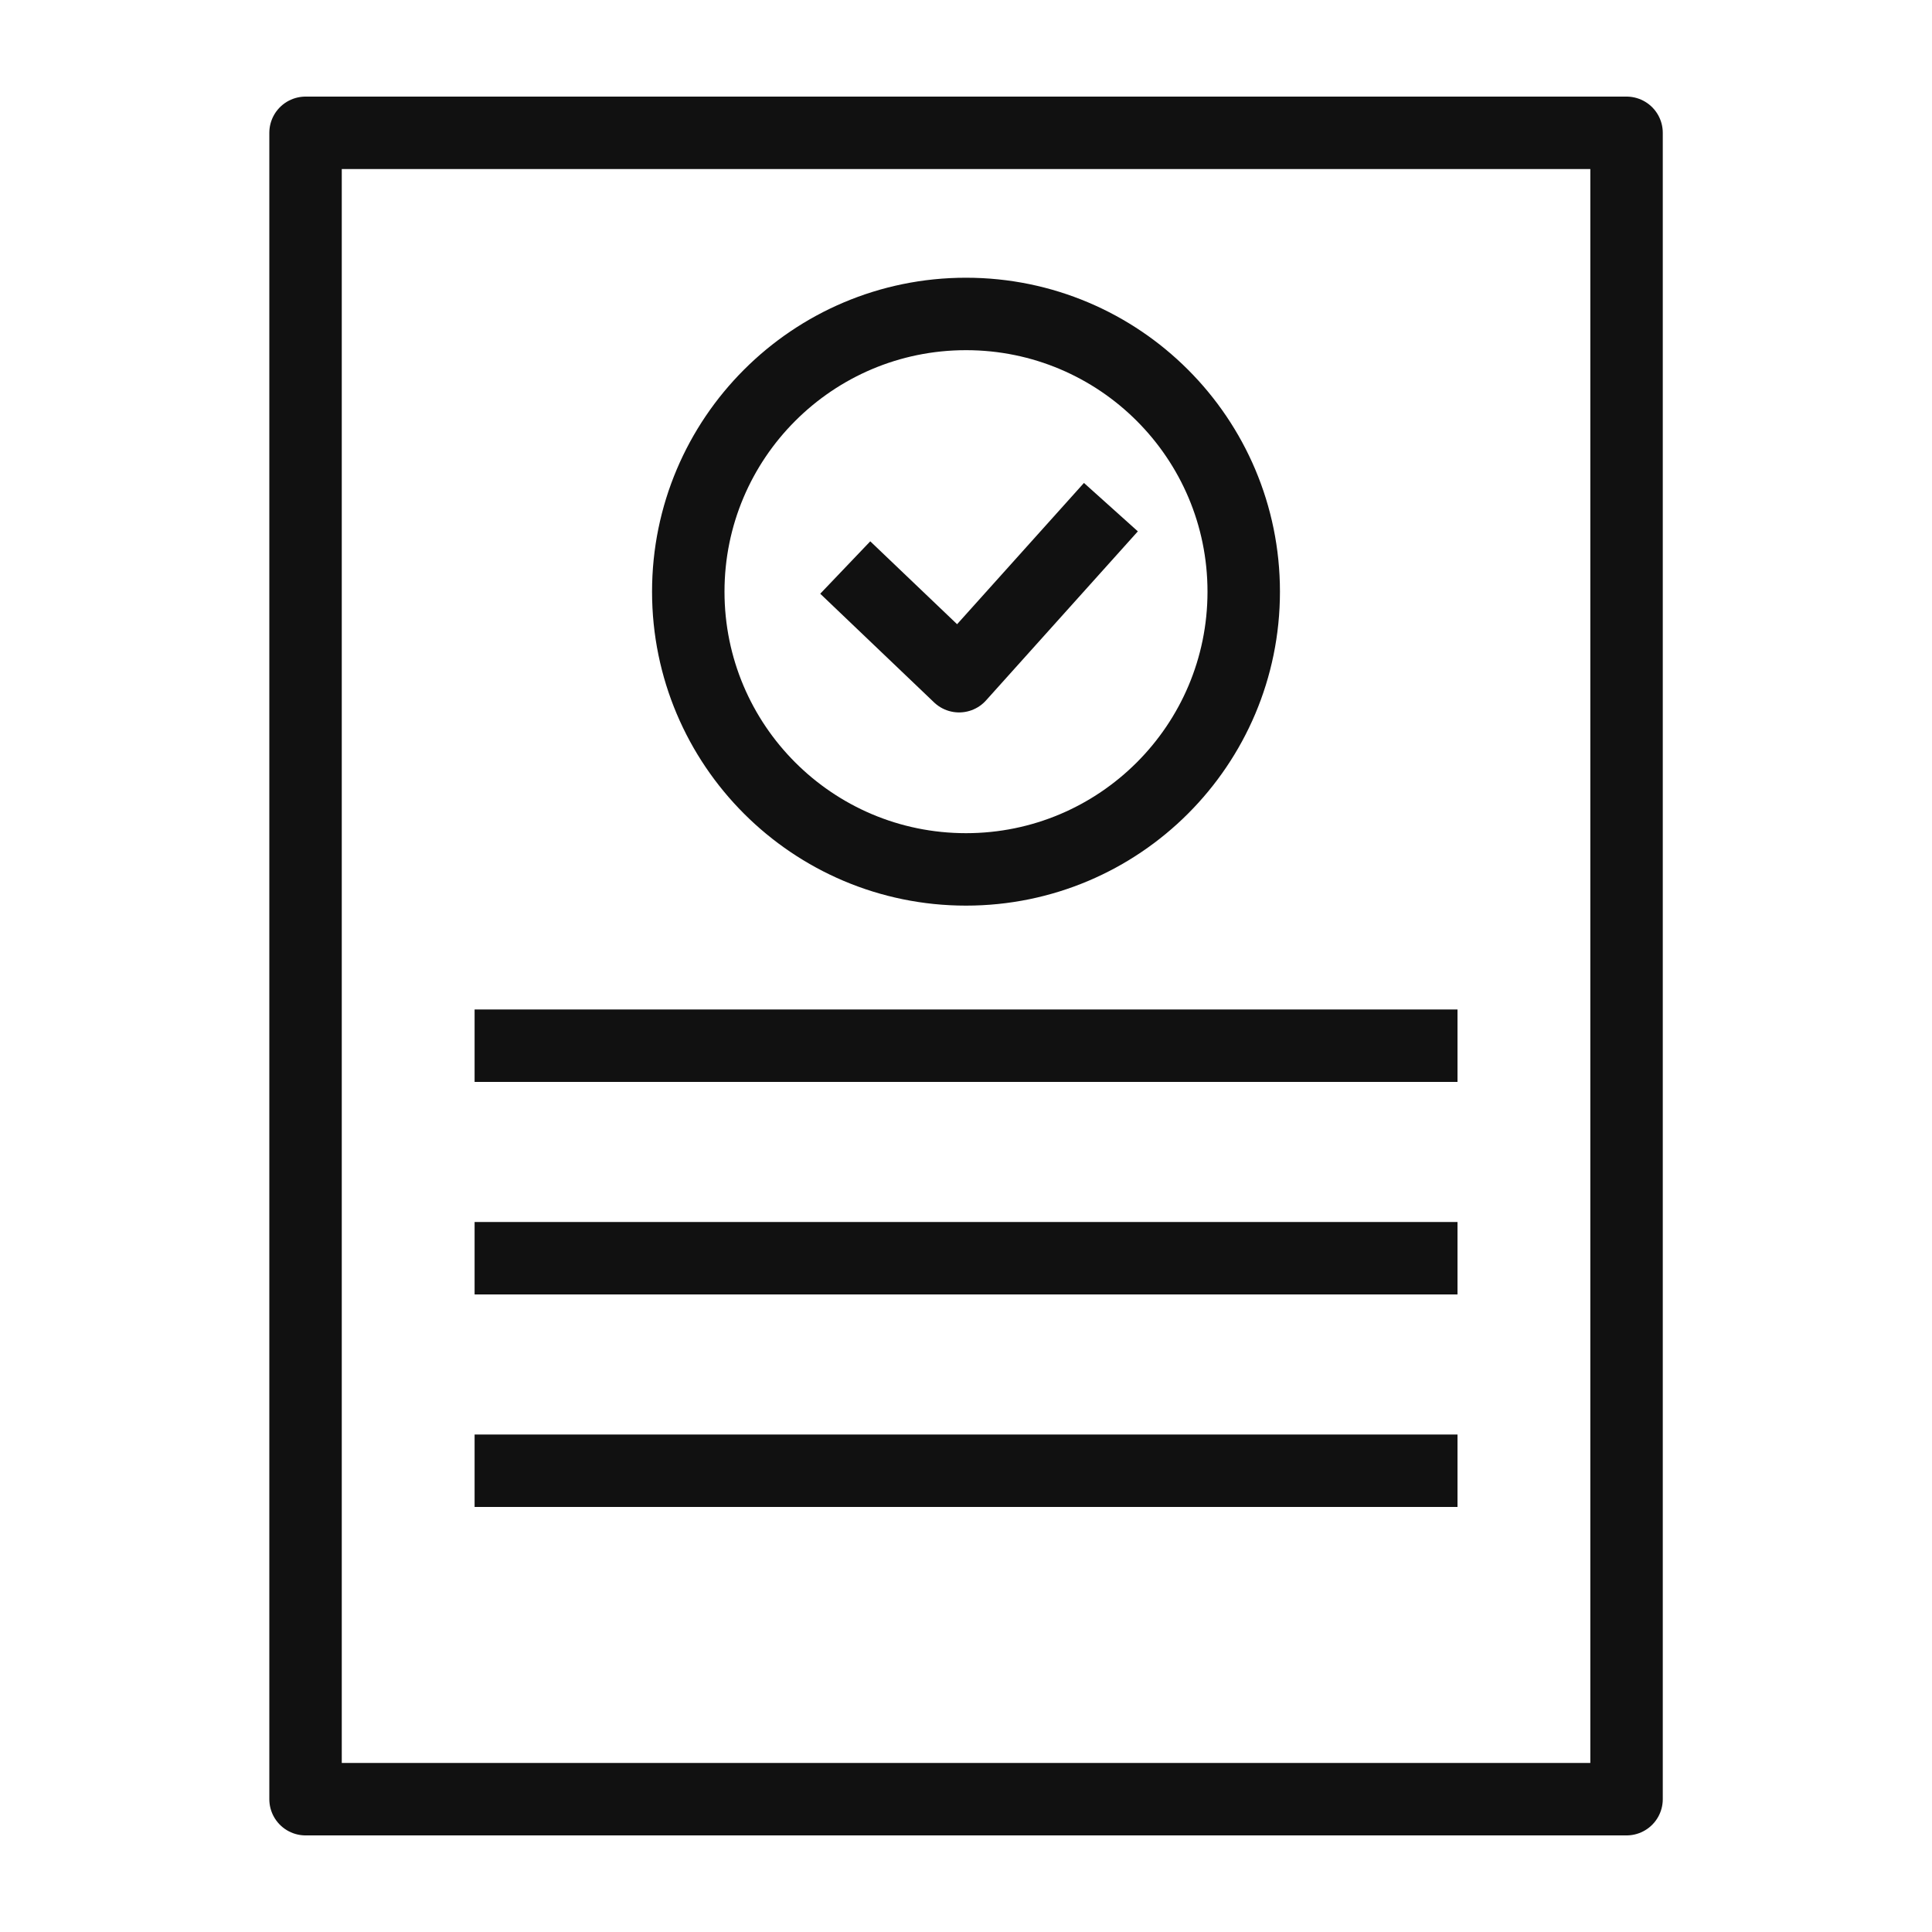
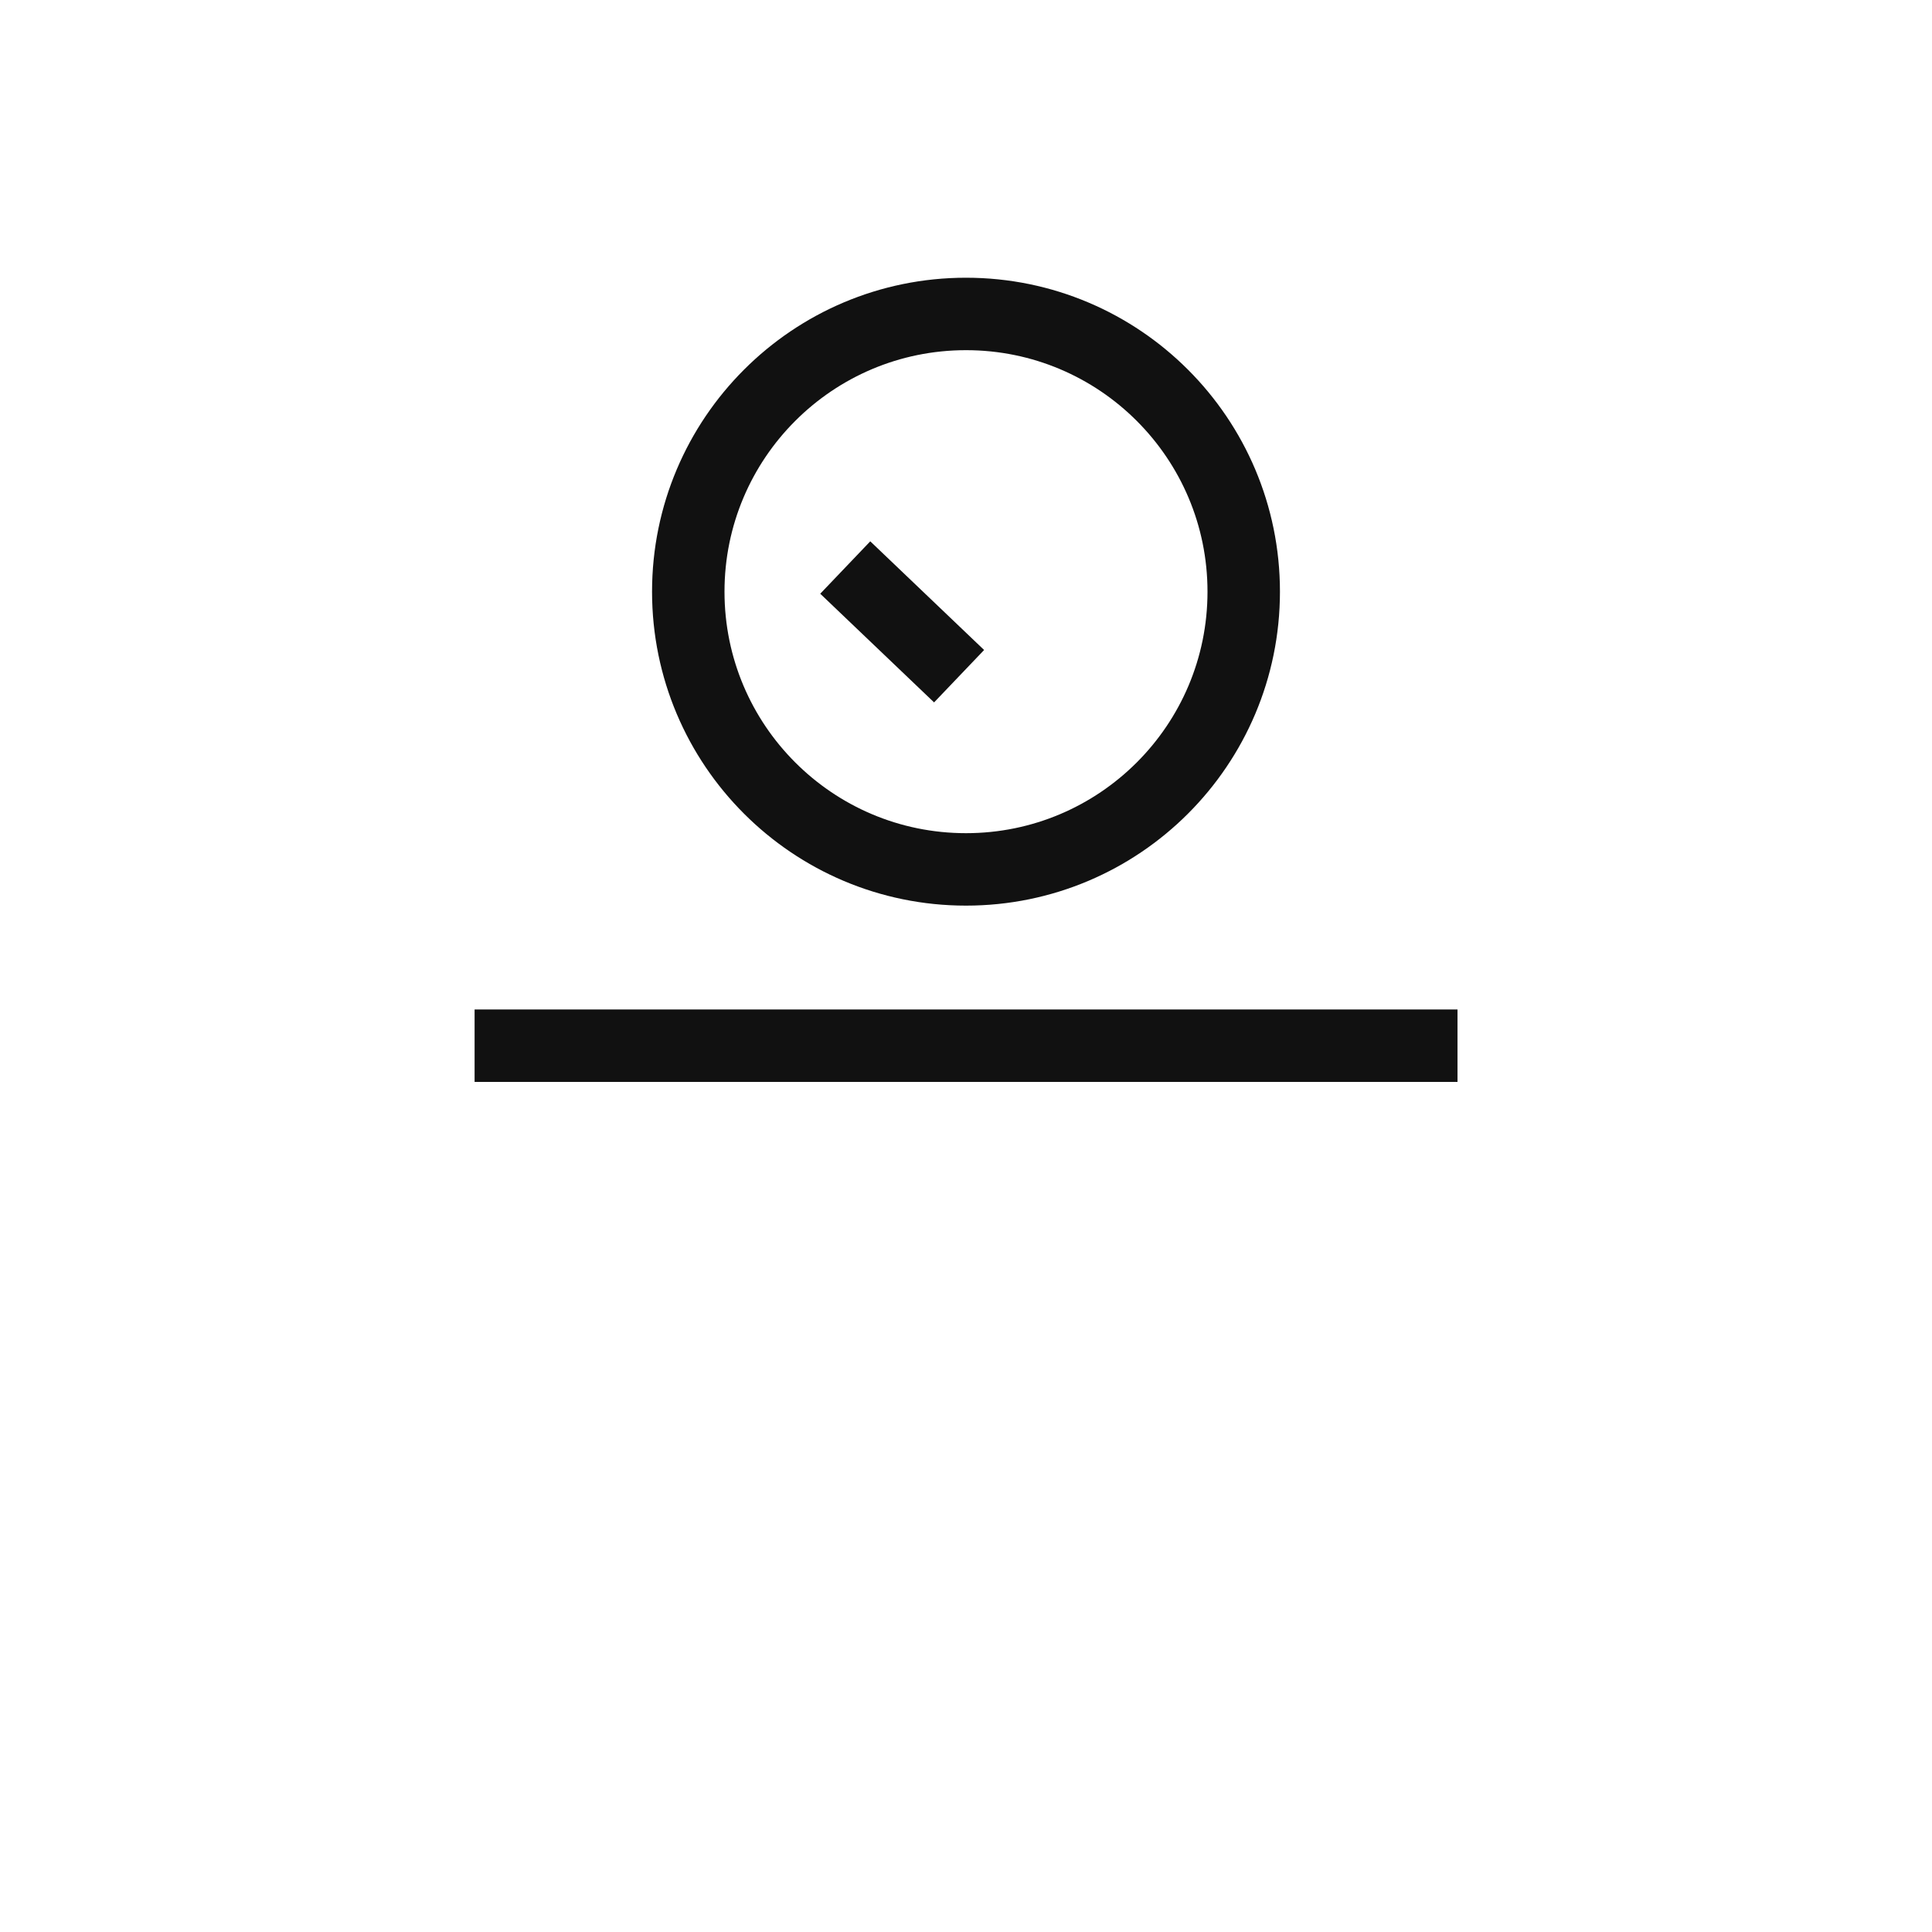
<svg xmlns="http://www.w3.org/2000/svg" width="80" height="80" viewBox="0 0 80 80" fill="none">
-   <rect x="12.652" y="5.5" width="54.7" height="69" stroke="#111111" stroke-width="3" stroke-linejoin="round" />
  <path d="M19.652 43.301H60.352" stroke="#111111" stroke-width="3" stroke-linejoin="round" />
-   <path d="M19.652 52.1H60.352" stroke="#111111" stroke-width="3" stroke-linejoin="round" />
-   <path d="M19.652 60.9H60.352" stroke="#111111" stroke-width="3" stroke-linejoin="round" />
  <circle cx="40" cy="24.5" r="11.5" stroke="#111111" stroke-width="3" />
-   <path d="M35 23.5L39.714 28L46 21" stroke="#111111" stroke-width="3" stroke-linejoin="round" />
+   <path d="M35 23.5L39.714 28" stroke="#111111" stroke-width="3" stroke-linejoin="round" />
</svg>